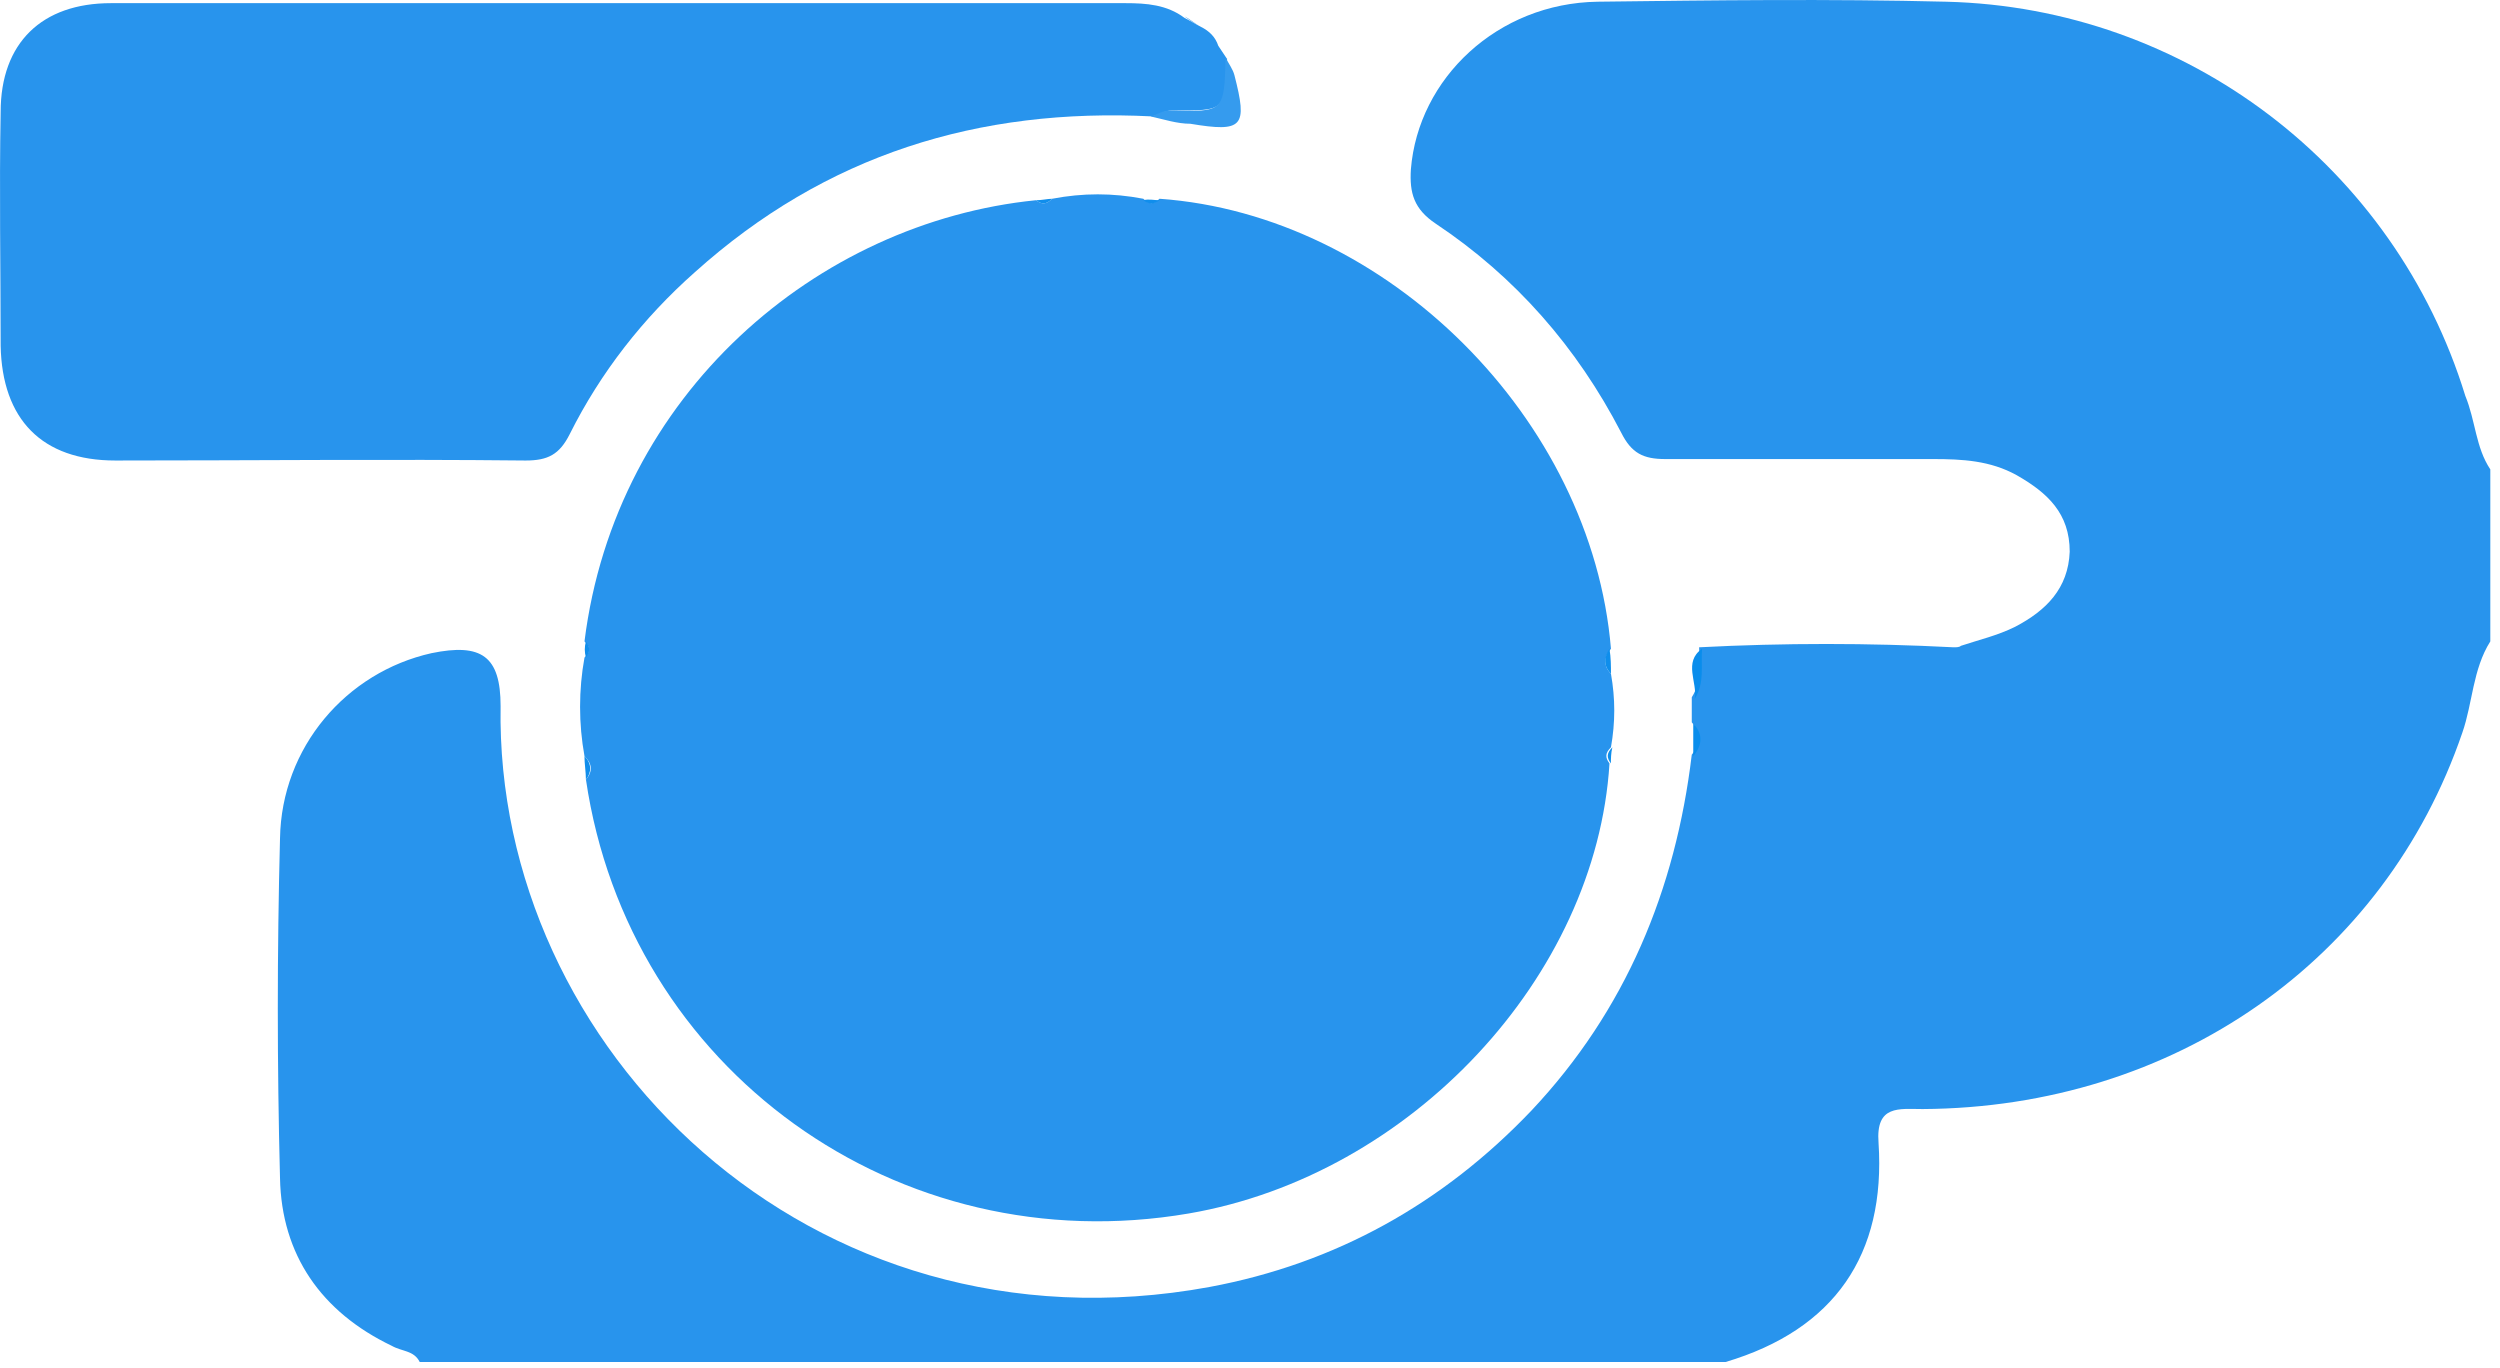
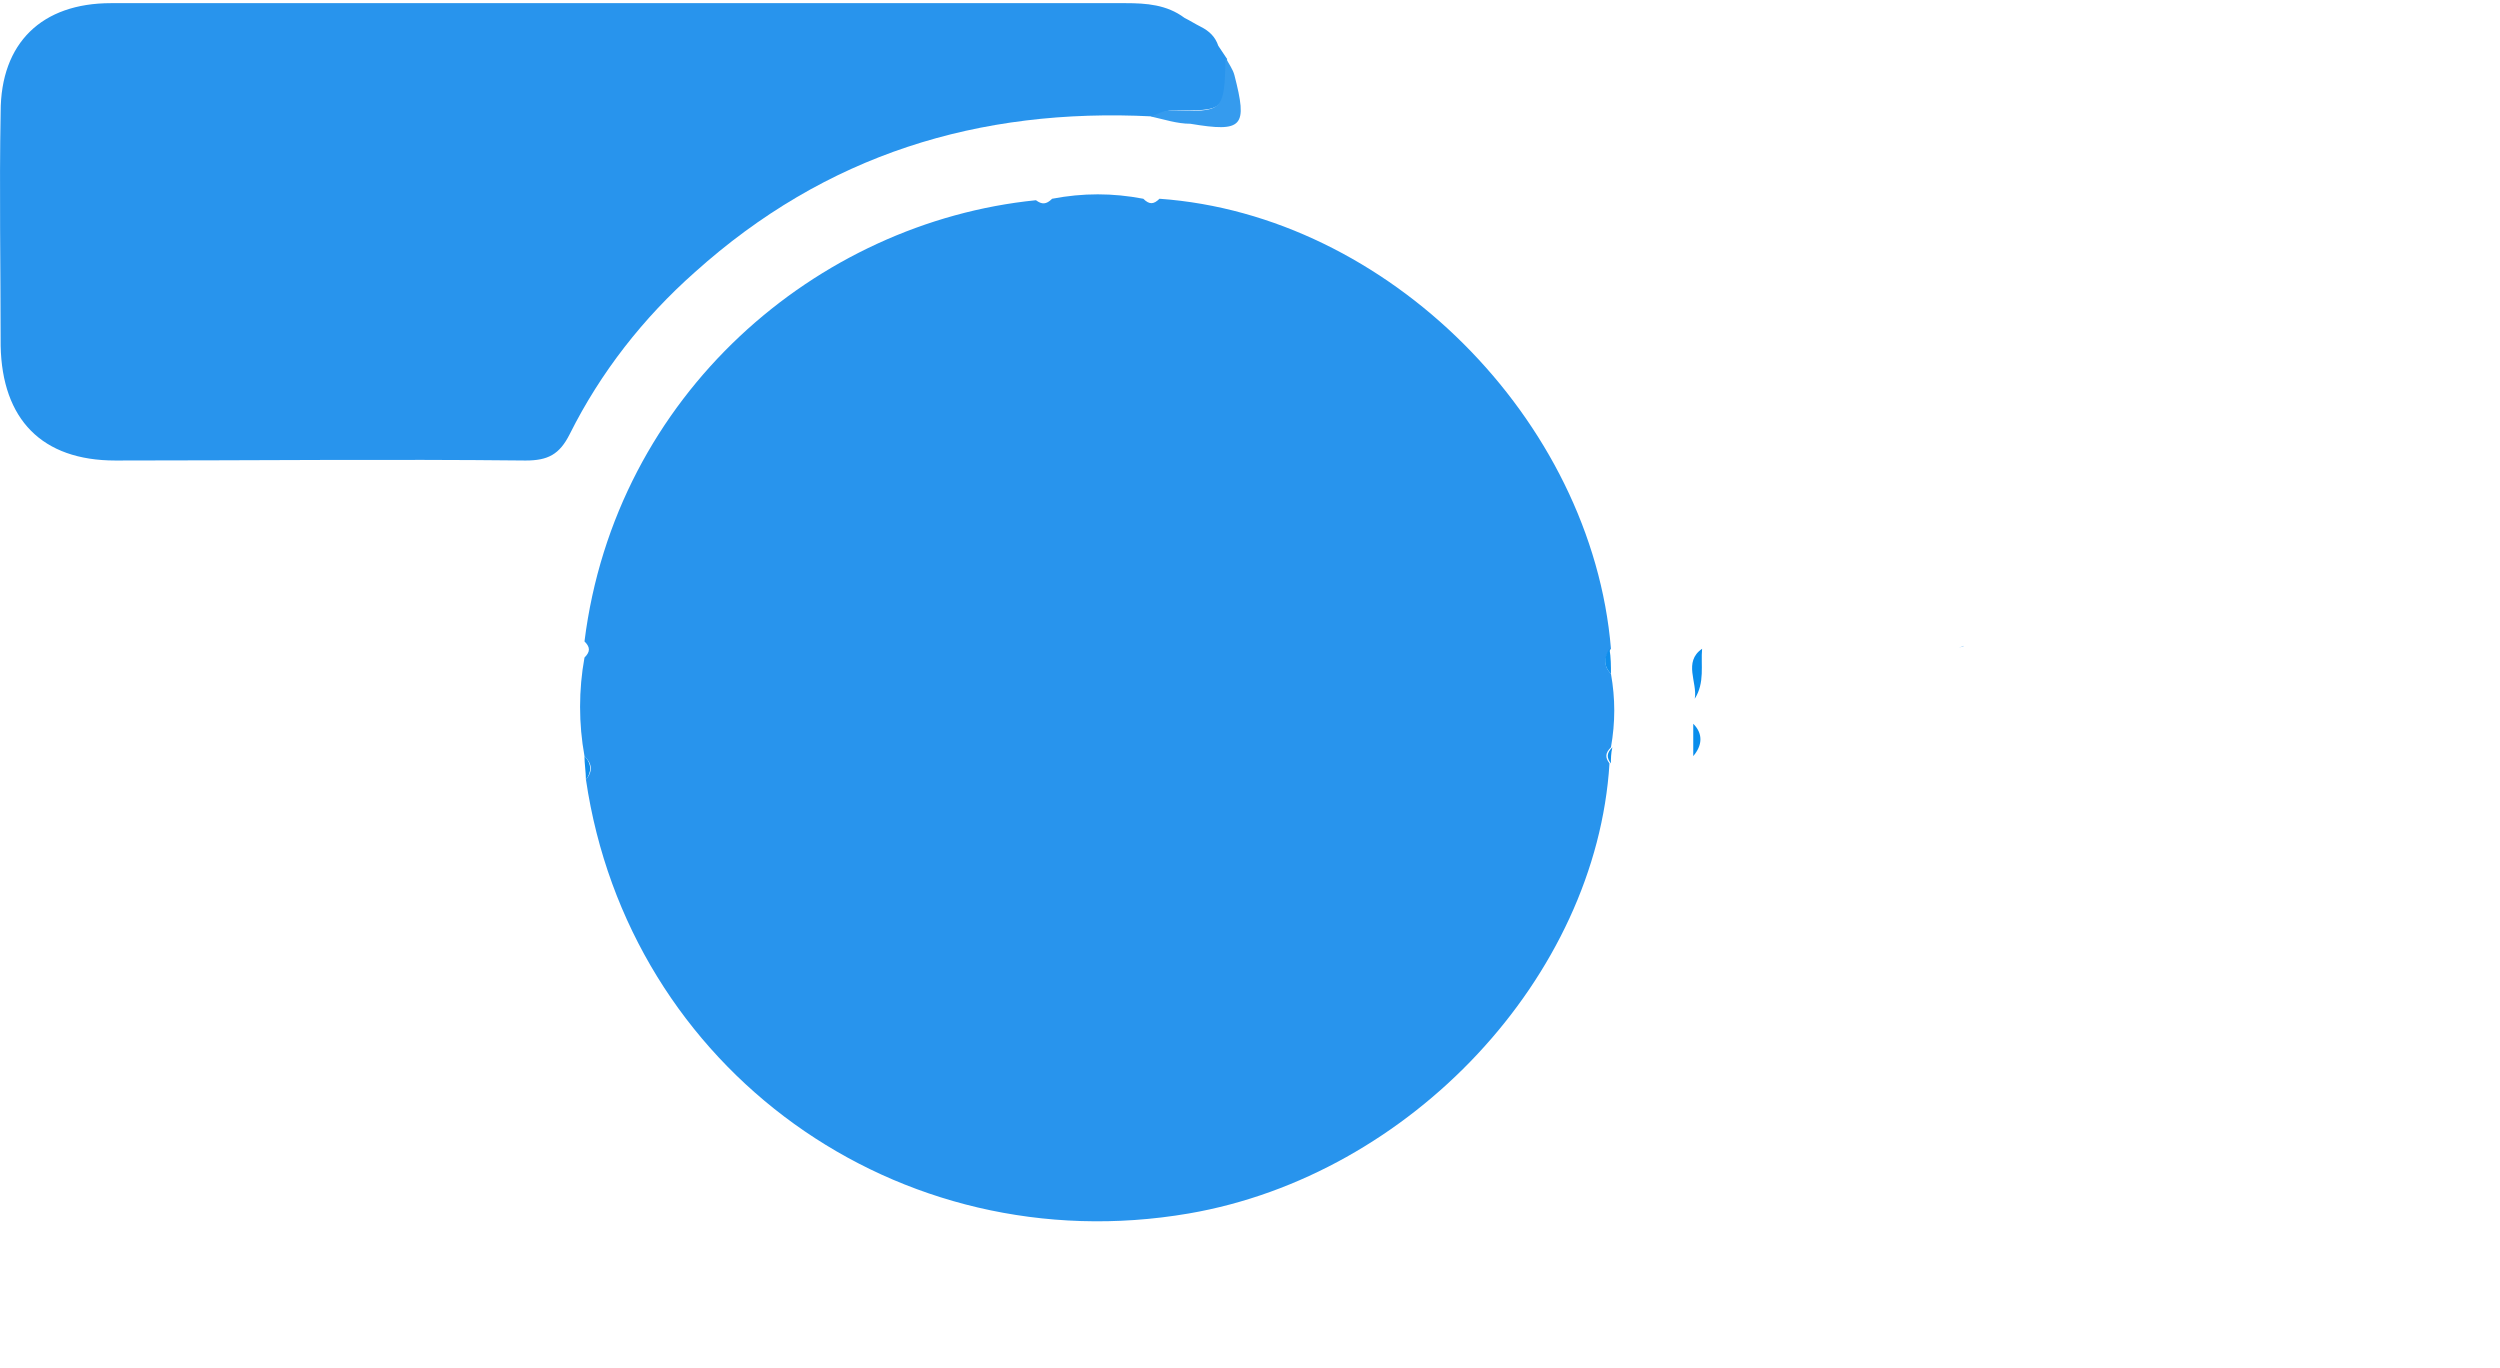
<svg xmlns="http://www.w3.org/2000/svg" width="170" height="93" viewBox="0 0 170 93" fill="none">
-   <path d="M169.341 31.916v11.7c-1.2 1.9-1.2 4.2-1.9 6.2-5.3 15.5-19.6 25.5-36.7 25.6-1.6 0-3.2-.3-3 2.3.5 7.6-3 12.7-10.4 14.9h-88.8c-.4-.8-1.2-.7-1.9-1.1-4.8-2.3-7.5-6.2-7.6-11.4-.2-7.7-.2-15.4 0-23.1.1-6.2 4.5-11.3 10.3-12.6 3.4-.7 4.7.2 4.7 3.6-.4 23.2 21 44.5 48.2 39.5 8.6-1.6 15.9-5.7 21.9-12 6.4-6.8 9.8-15 10.9-24.2.6-.7.6-1.5 0-2.2v-1.7c.7-1.1.5-2.3.5-3.4 5.8-.3 11.5-.3 17.3 0 .2 0 .4 0 .5-.1 1.2-.4 2.5-.7 3.7-1.3 2.1-1.1 3.6-2.6 3.7-5.1 0-2.6-1.5-4-3.6-5.2-1.8-1-3.7-1.1-5.7-1.1h-18.2c-1.5 0-2.3-.4-3-1.8-3-5.8-7.2-10.6-12.6-14.2-1.5-1-1.8-2.1-1.7-3.7.5-6.2 5.9-11.3 12.7-11.4 7.9-.1 15.8-.2 23.7 0 16.3.4 30.5 11.2 35.3 26.8.7 1.7.7 3.5 1.7 5z" fill="#2894ED" />
  <path d="M115.243 47.515c.2-1.1-.8-2.5.5-3.4-.1 1.1.2 2.3-.5 3.4zm-.102 3.9v-2.2c.7.7.6 1.5 0 2.2z" fill="#098DEC" />
  <path d="M133.047 44.016c.2 0 .4 0 .5-.1-.2.1-.3.1-.5.1z" fill="#188FEC" />
  <path d="M109.545 45.815c.3 1.7.3 3.3 0 5-.4.4-.4.7-.1 1.1-.9 14.5-13.5 28-28.6 30.6-19.8 3.4-38.1-9.8-41-29.5.5-.6.4-1.1-.1-1.6-.4-2.2-.4-4.5 0-6.7.4-.4.4-.7 0-1.1 2.1-16.8 15.8-28.5 30.7-30 .4.3.7.3 1.1-.1 2.1-.4 4.1-.4 6.2 0 .4.4.7.4 1.1 0 15.5 1.1 29.4 15 30.7 30.6-.5.6-.5 1.2 0 1.7z" fill="#2894ED" />
  <path d="M81.644 1.815c.6.3 1 .7 1.2 1.3l.6.9v-.1c-.1 3.7-.1 3.6-3.8 3.6-.4 0-.8.3-1.3.4-11.8-.6-22.2 2.6-31.1 10.6-3.5 3.1-6.4 6.8-8.5 11-.7 1.4-1.5 1.8-3 1.8-9.3-.1-18.6 0-27.9 0-5 0-7.7-2.8-7.8-7.8 0-5.3-.1-10.6 0-15.9 0-4.7 2.8-7.4 7.5-7.4h69c1.4 0 2.8.1 4 1 .4.2.7.4 1.1.6z" fill="#2894ED" />
  <path d="M78.242 7.916c.4-.1.8-.4 1.3-.4 3.7.1 3.7.1 3.8-3.6.2.4.5.8.6 1.2.9 3.5.6 3.9-3 3.3-.9 0-1.8-.3-2.7-.5z" fill="#359BEE" />
  <path d="M109.545 45.815c-.5-.5-.5-1.1-.1-1.7.1.6.1 1.2.1 1.7z" fill="#0E8EEC" />
  <path d="M39.742 51.416c.5.5.5 1.1.1 1.6 0-.5-.1-1.1-.1-1.6z" fill="#108EEC" />
-   <path d="M81.647 1.815c-.4-.2-.7-.5-1.1-.7.4.3.7.5 1.1.7z" fill="#359BEE" />
-   <path d="M71.545 13.516c-.4.4-.7.4-1.1.1.4 0 .8-.1 1.1-.1zm7.297.099c-.4.3-.7.3-1.1 0 .4-.1.7 0 1.1 0zm-39.002 30c.3.4.3.7 0 1.1-.1-.4-.1-.7 0-1.1z" fill="#108EEC" />
  <path d="M109.542 51.915c-.3-.4-.3-.7.1-1.1-.1.4-.1.8-.1 1.1z" fill="#0E8EEC" />
</svg>